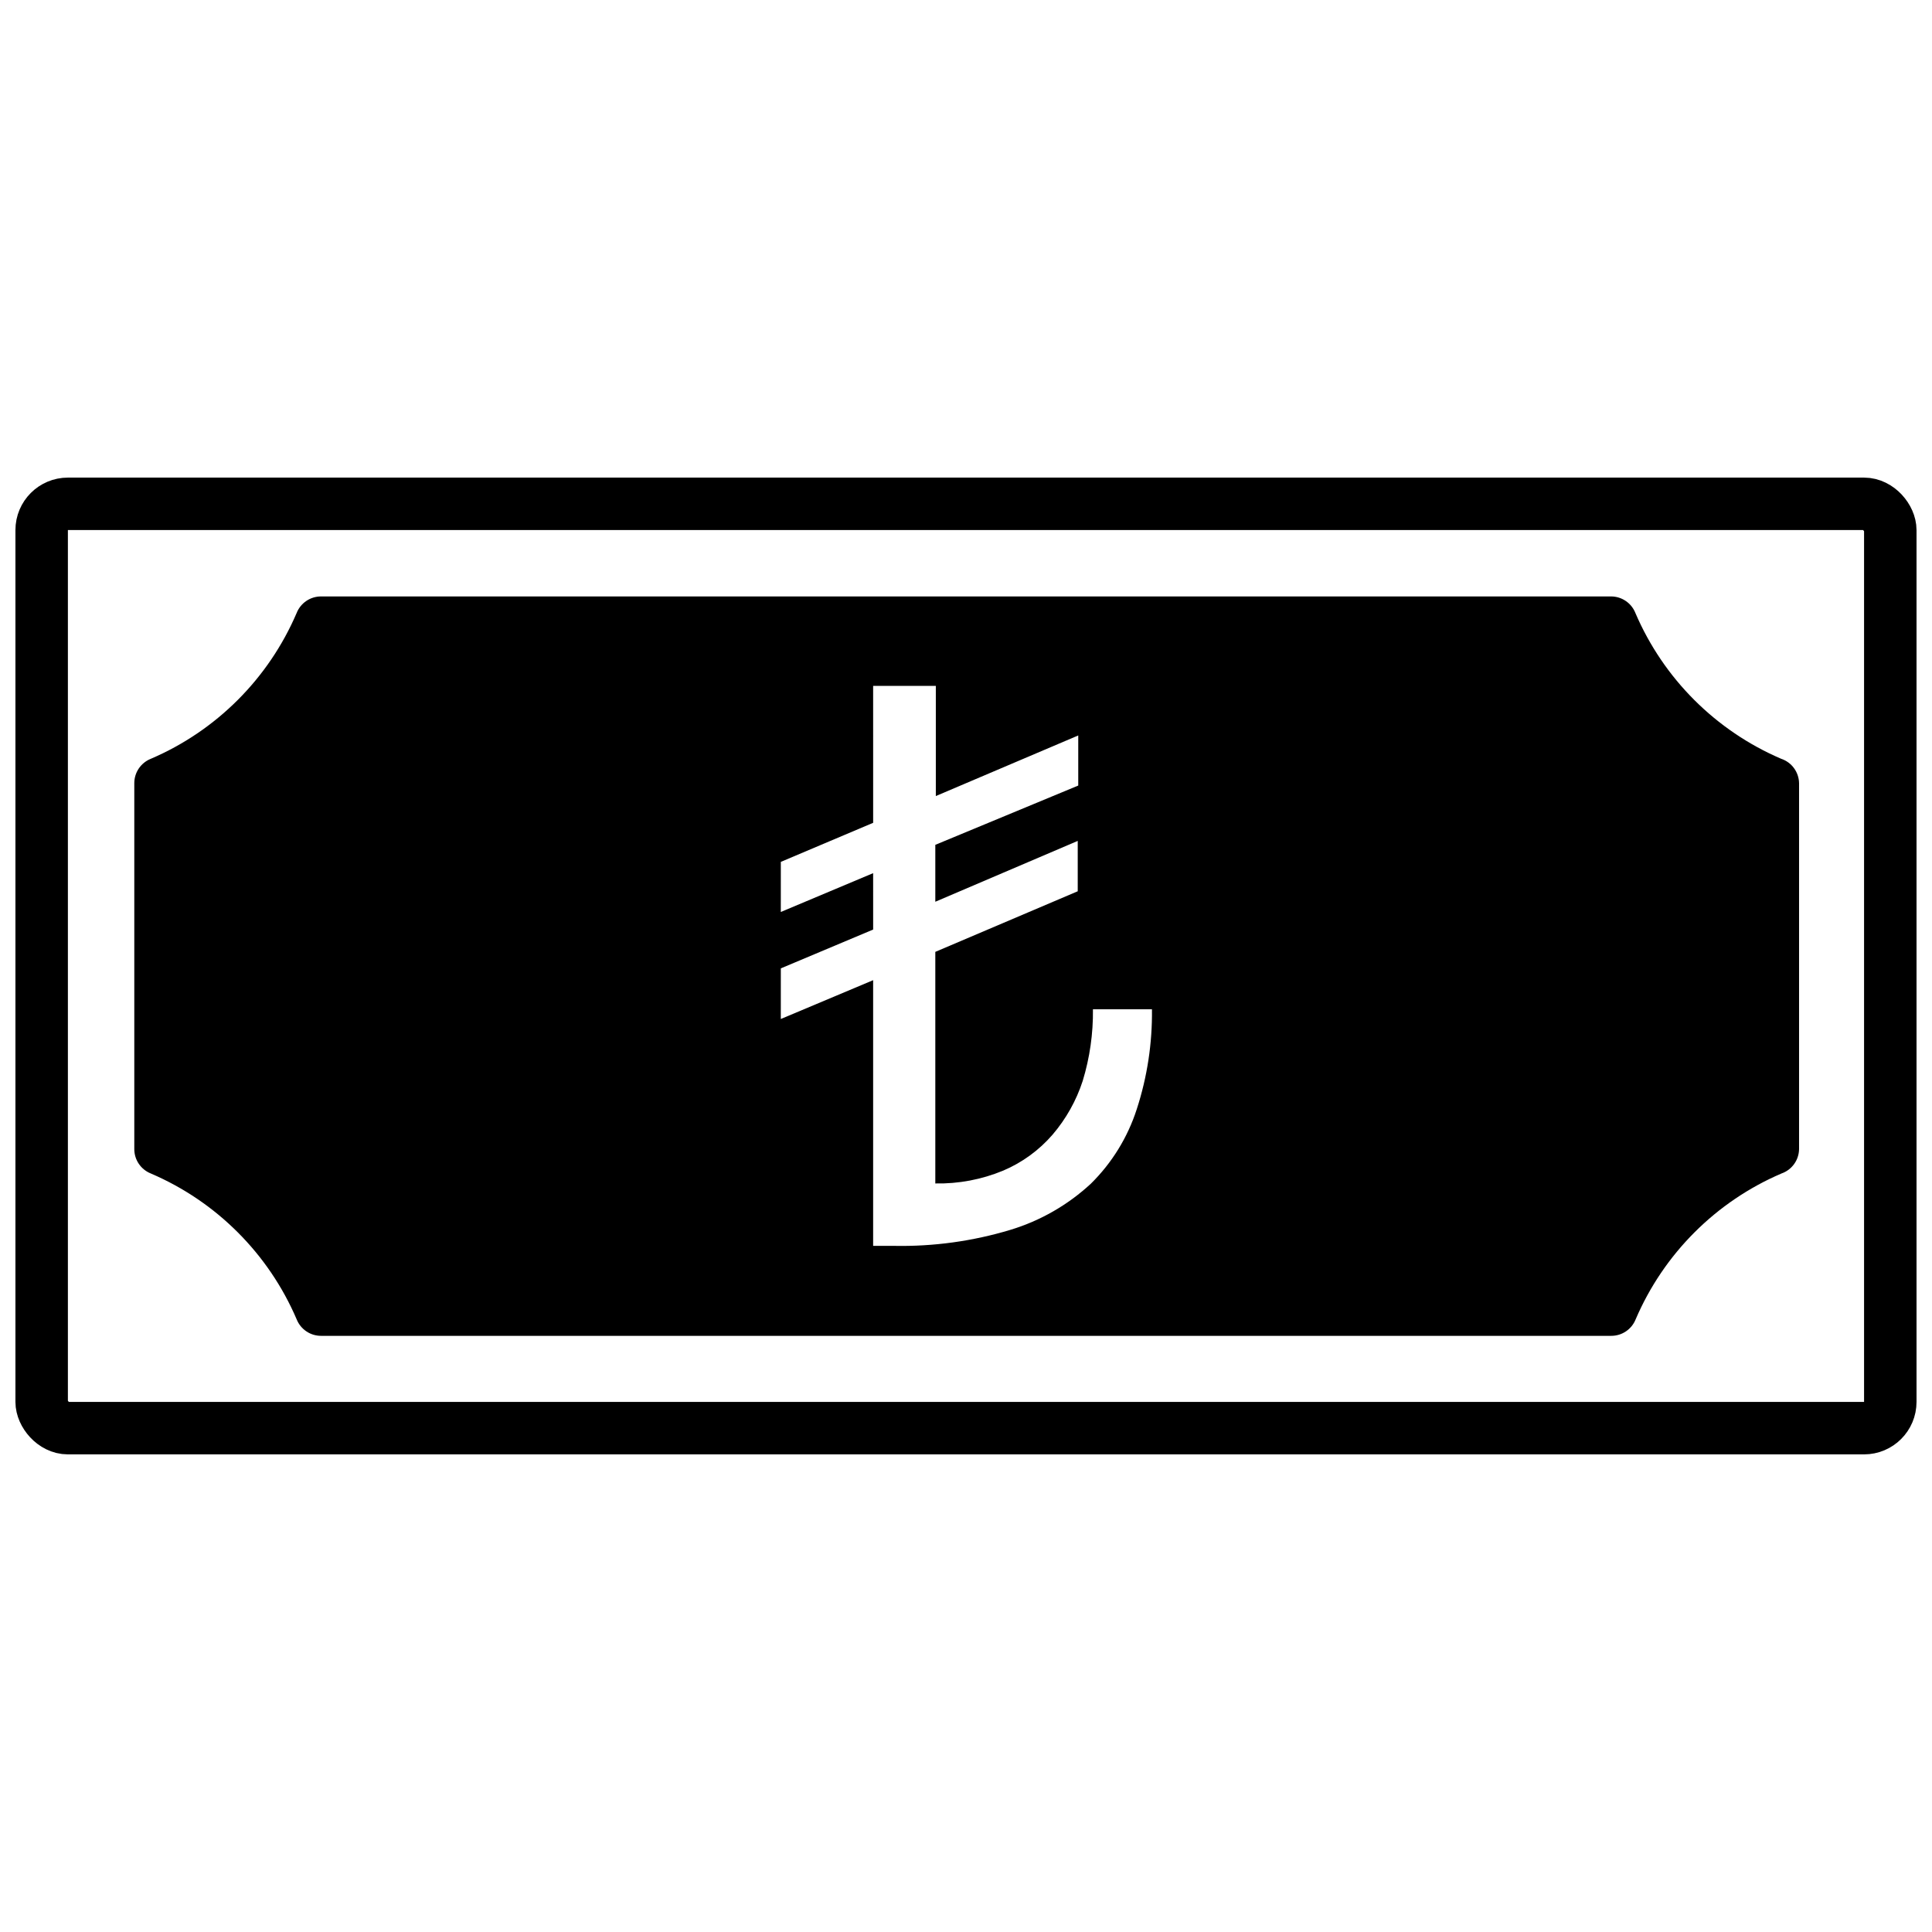
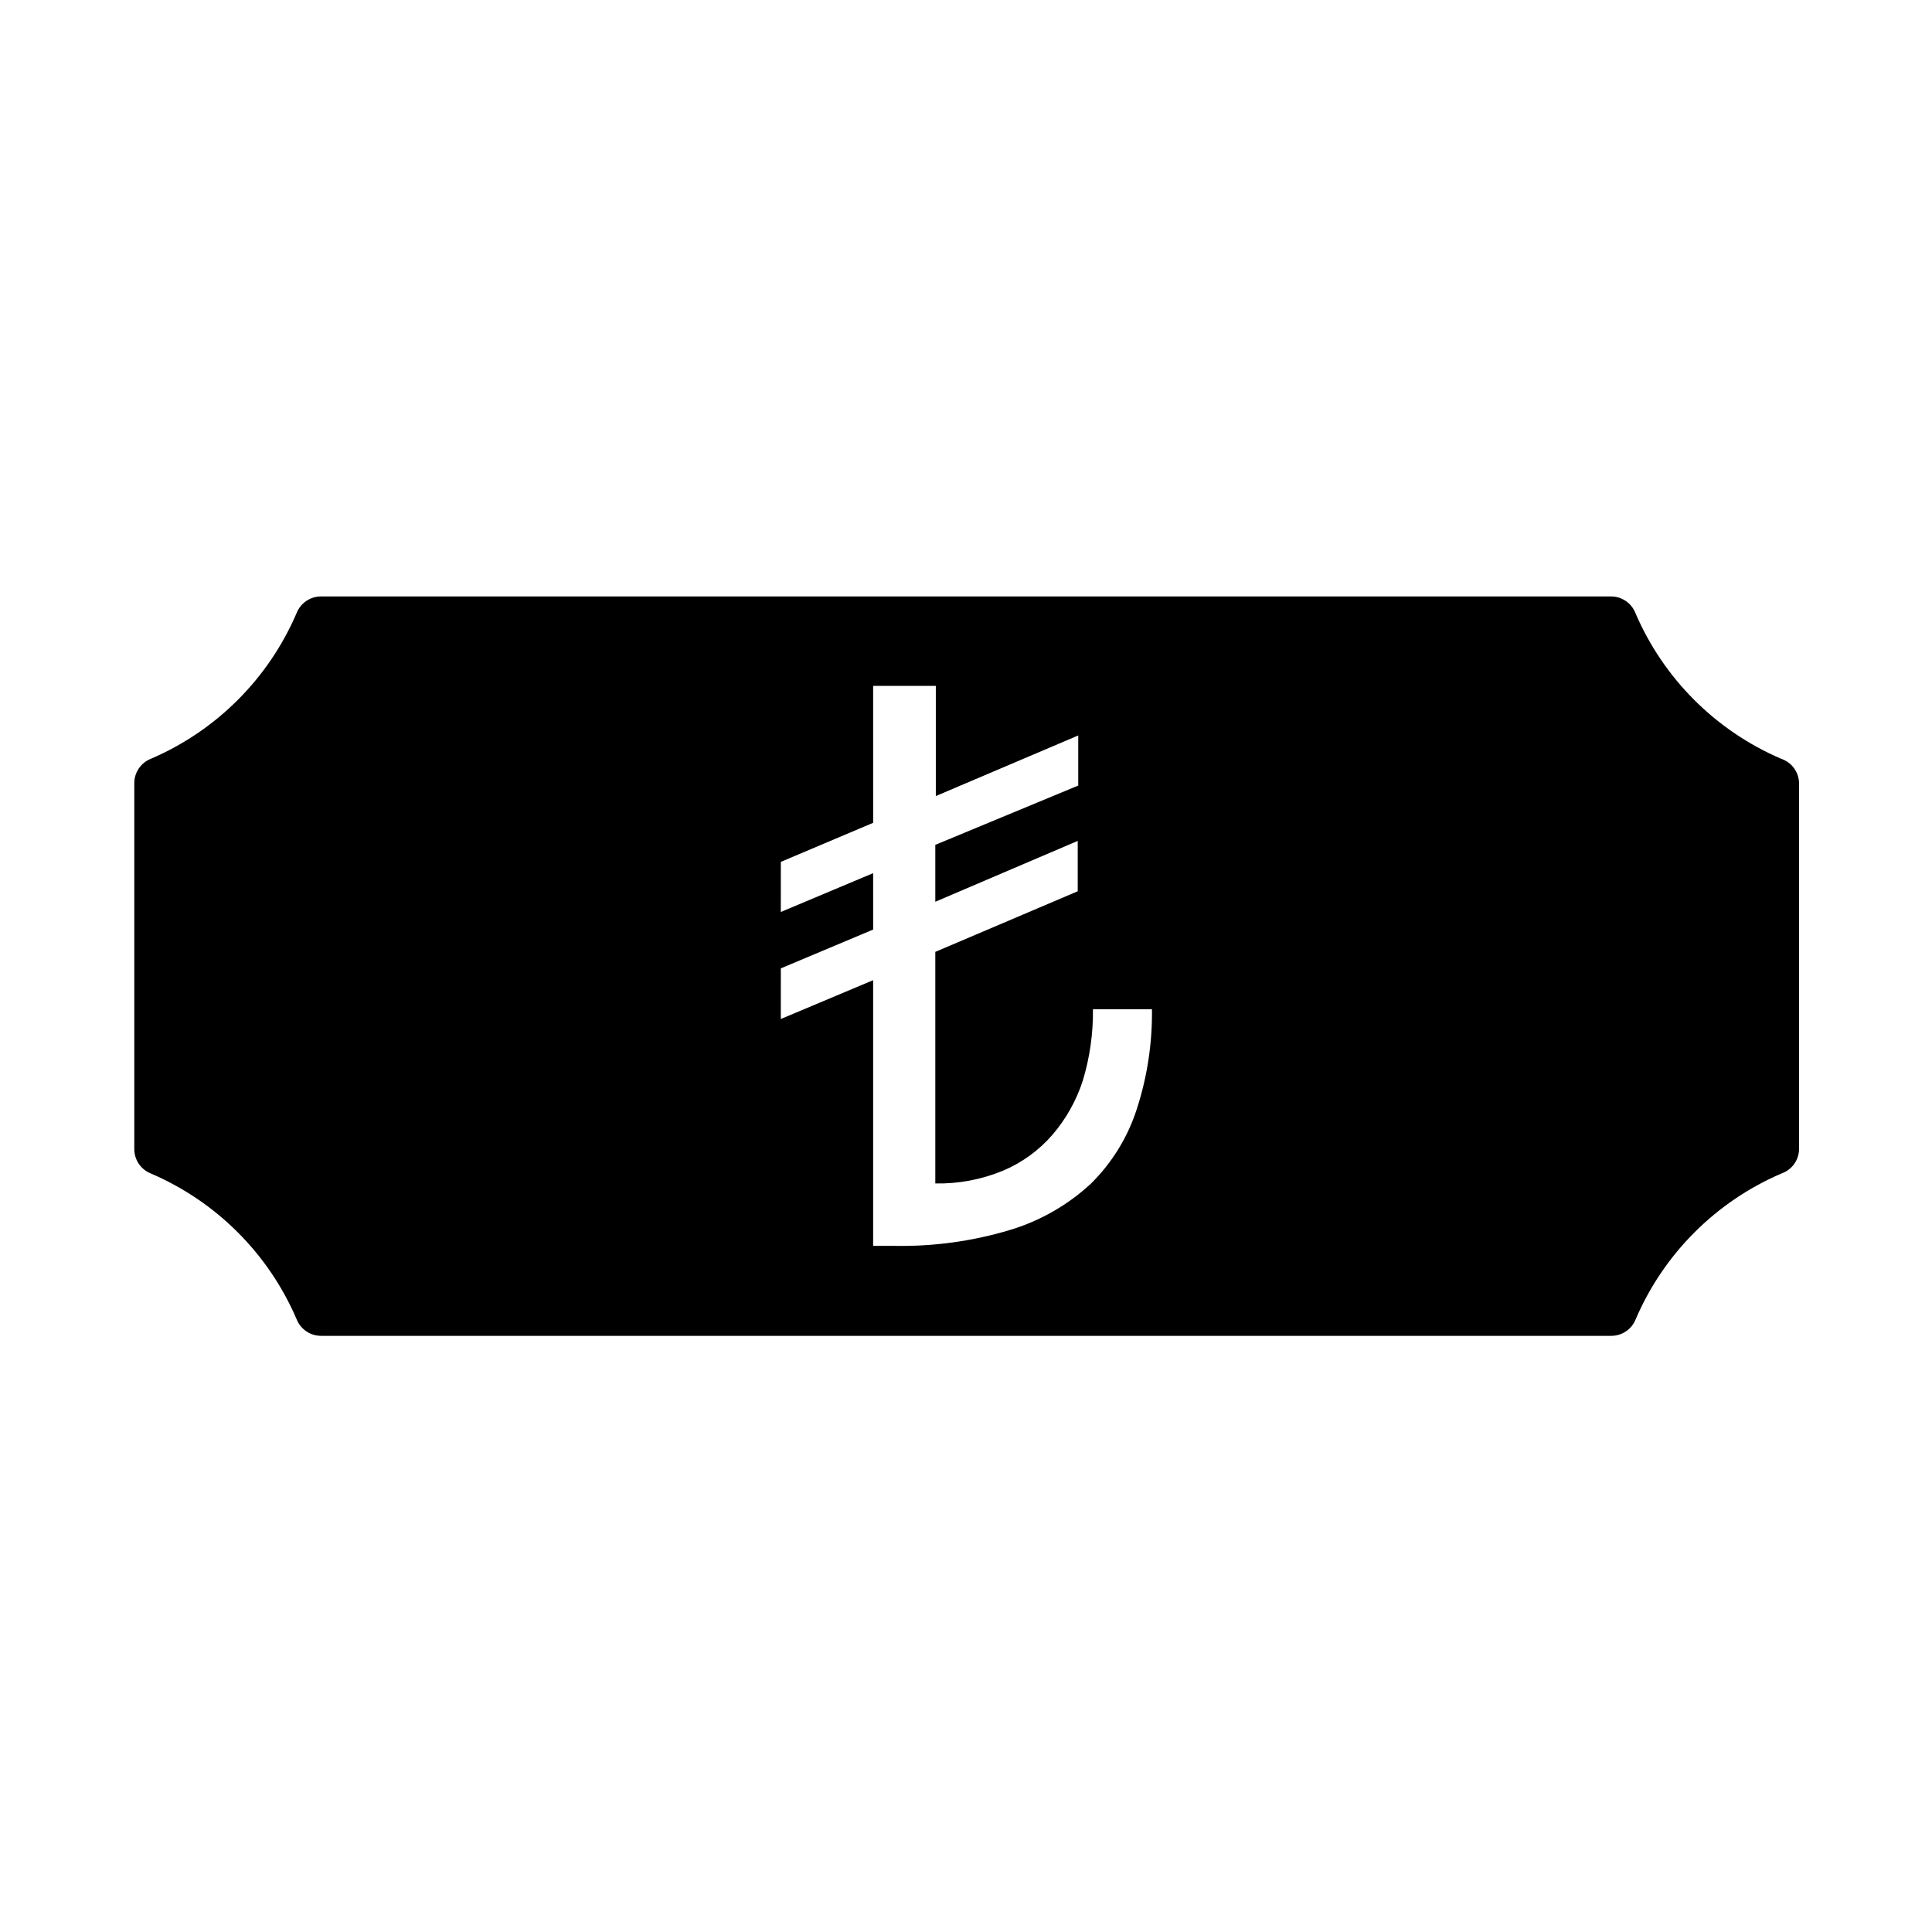
<svg xmlns="http://www.w3.org/2000/svg" width="800px" height="800px" version="1.1" viewBox="144 144 512 512">
  <defs>
    <clipPath id="a">
-       <path d="m148.09 148.09h503.81v503.81h-503.81z" />
-     </clipPath>
+       </clipPath>
  </defs>
  <g clip-path="url(#a)">
    <path transform="matrix(6.951 0 0 6.951 148.09 270.57)" d="m2 1h68.48c0.552 0 1 0.552 1 1v33.24c0 0.552-0.448 1-1 1h-68.48c-0.552 0-1-0.552-1-1v-33.24c0-0.552 0.448-1 1-1z" fill="none" stroke="#000000" stroke-miterlimit="10" stroke-width="2" />
  </g>
  <path d="m616.04 345.09c-17.367-7.441-31.207-21.277-38.648-38.648-1.051-2.644-3.613-4.383-6.461-4.379h-341.85c-2.852-0.004-5.41 1.734-6.465 4.379-7.441 17.371-21.281 31.207-38.648 38.648-2.644 1.055-4.383 3.617-4.379 6.465v96.965c-0.004 2.848 1.734 5.41 4.379 6.465 17.367 7.441 31.207 21.277 38.648 38.648 1.055 2.644 3.613 4.383 6.465 4.379h341.92c2.852 0.004 5.41-1.734 6.465-4.379 7.441-17.371 21.281-31.207 38.648-38.648 2.758-0.961 4.617-3.543 4.656-6.465v-96.965c-0.051-2.938-1.941-5.527-4.727-6.465zm-170.79 92.863c-2.406 7.465-6.578 14.238-12.164 19.742-6.094 5.644-13.391 9.828-21.34 12.234-9.98 3.008-20.371 4.441-30.793 4.238h-5.562v-70.41l-24.469 10.289 0.004-13.418 24.469-10.289-0.004-14.945-24.469 10.289 0.004-13.277 24.469-10.355-0.004-36.285h16.613v29.195l37.742-16.059v13.277l-37.879 15.711v15.082l37.742-16.125v13.348l-37.742 16.059v61.379-0.008c6.172 0.121 12.301-1.039 18-3.406 5.027-2.133 9.496-5.391 13.07-9.52 3.578-4.18 6.293-9.02 7.992-14.25 1.875-6.148 2.789-12.551 2.711-18.977h15.641c0.109 8.988-1.25 17.934-4.031 26.48z" />
</svg>